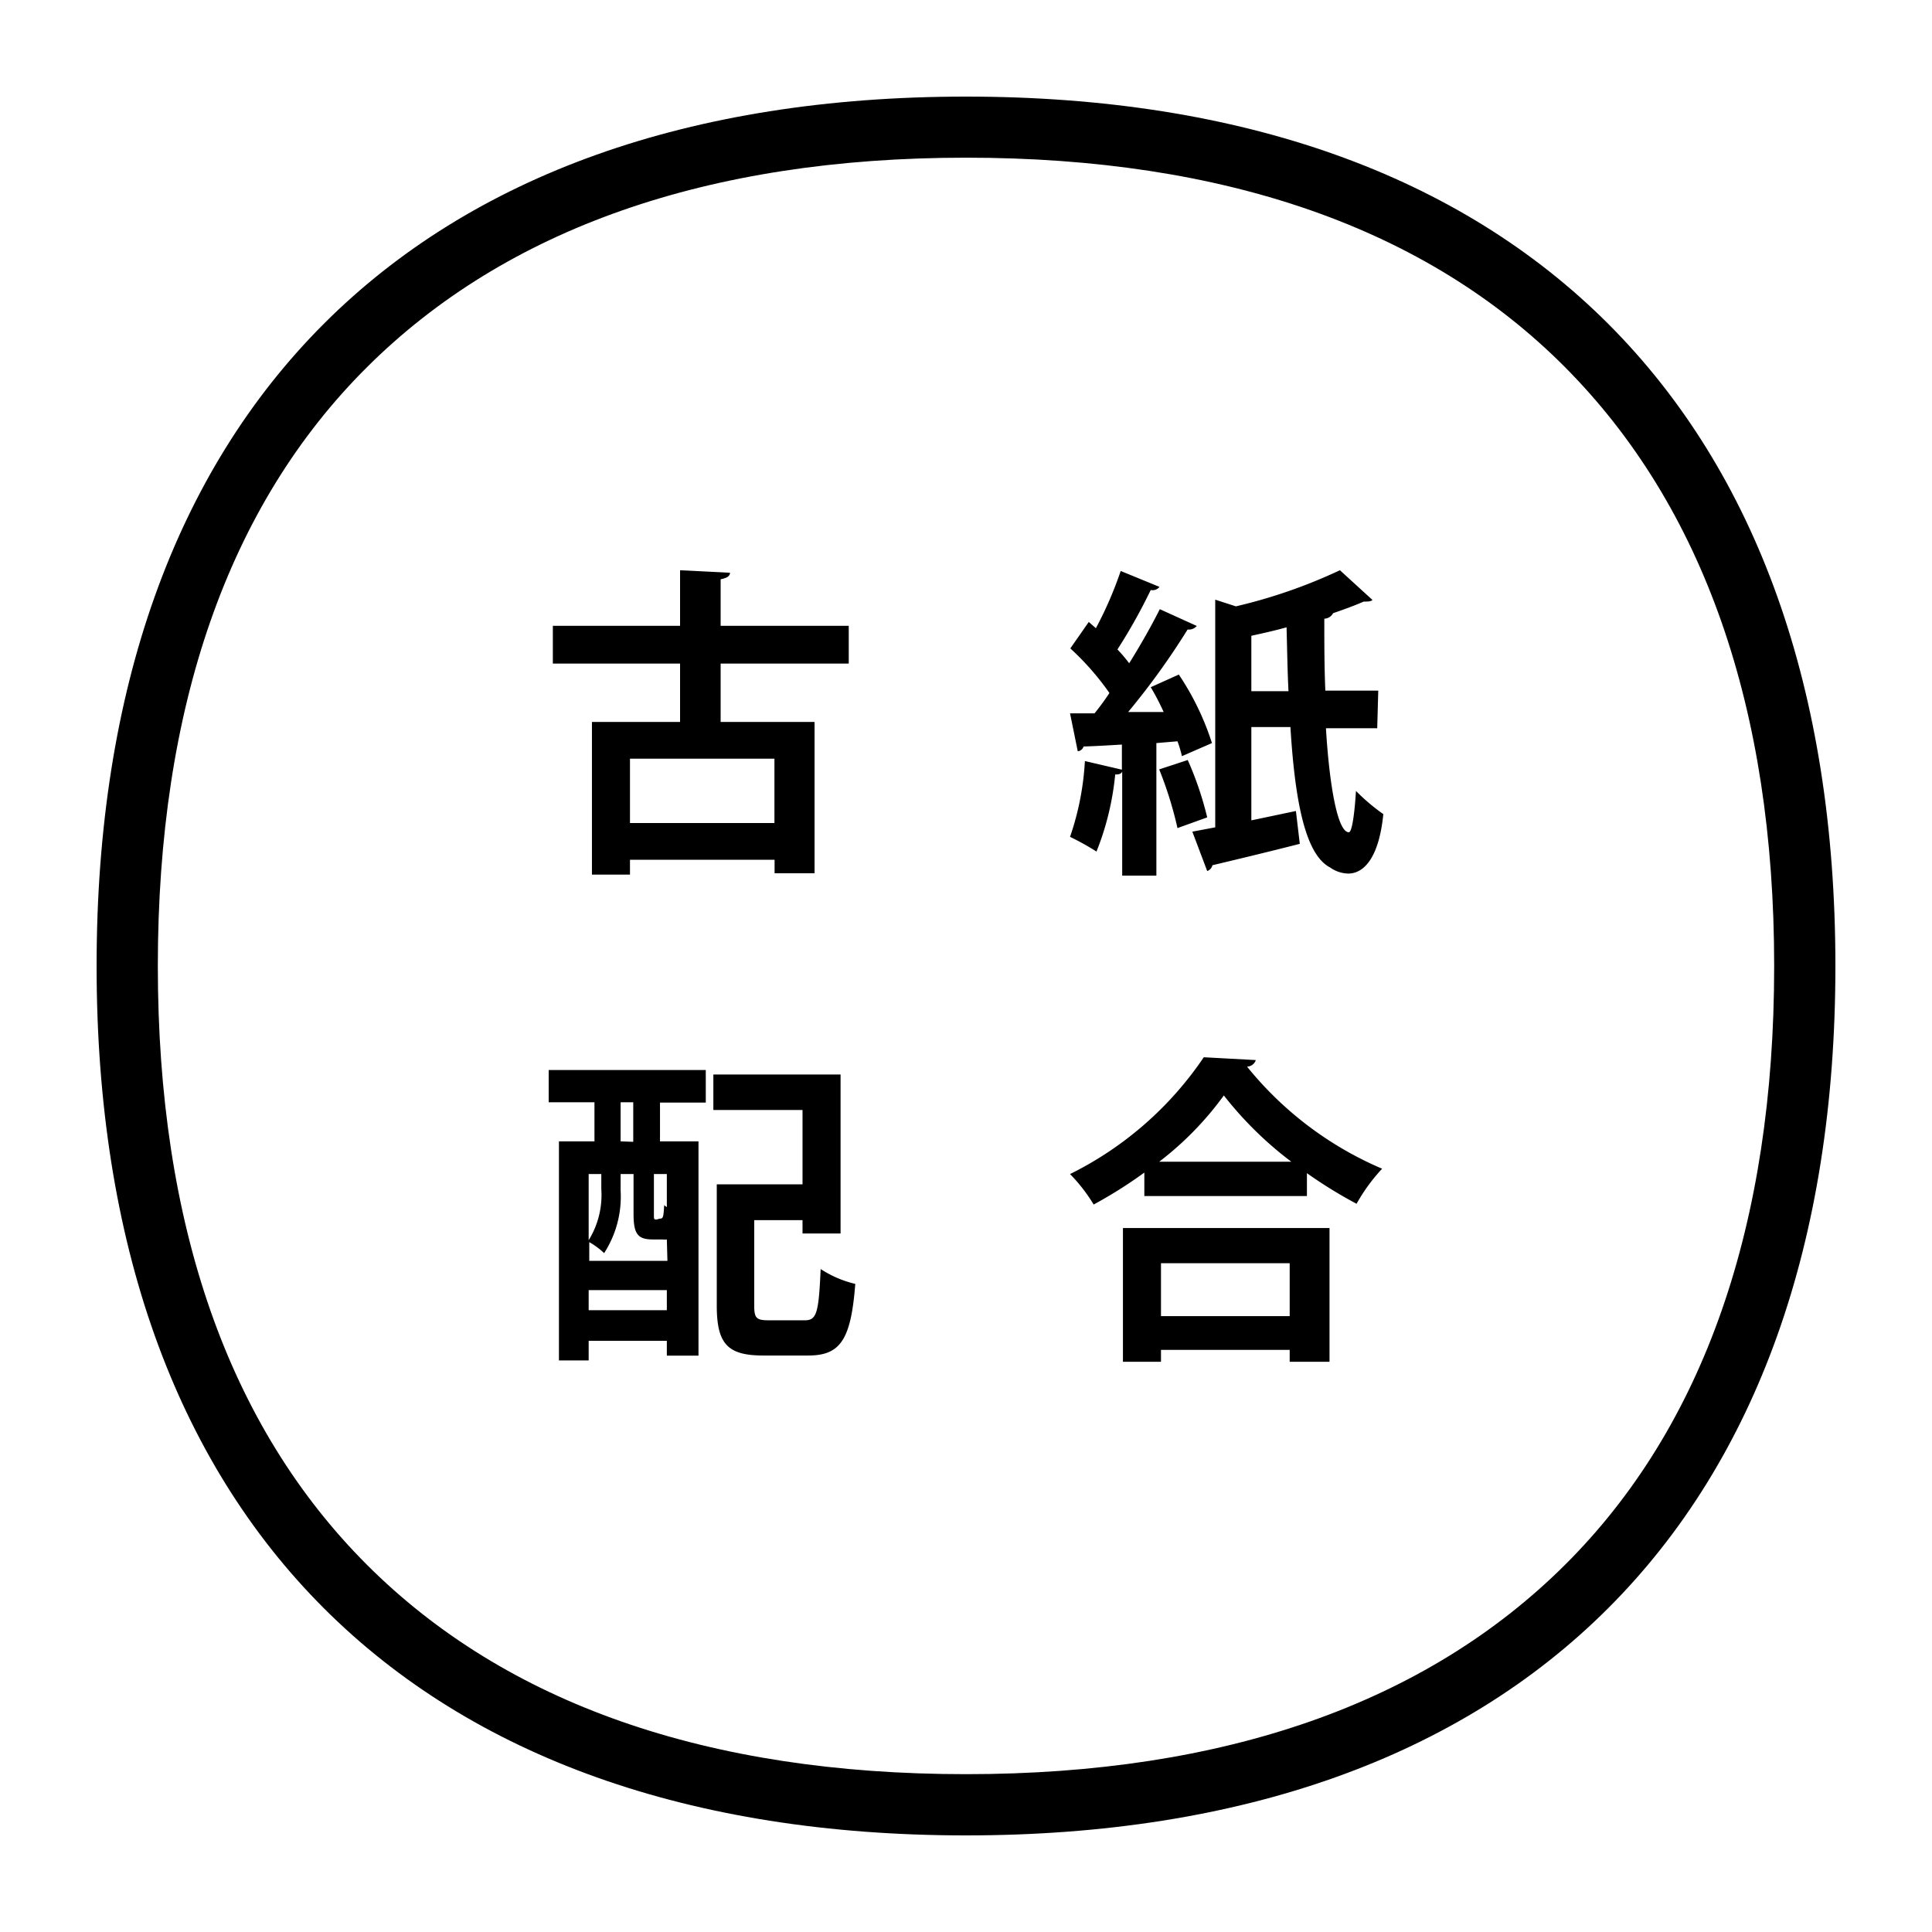
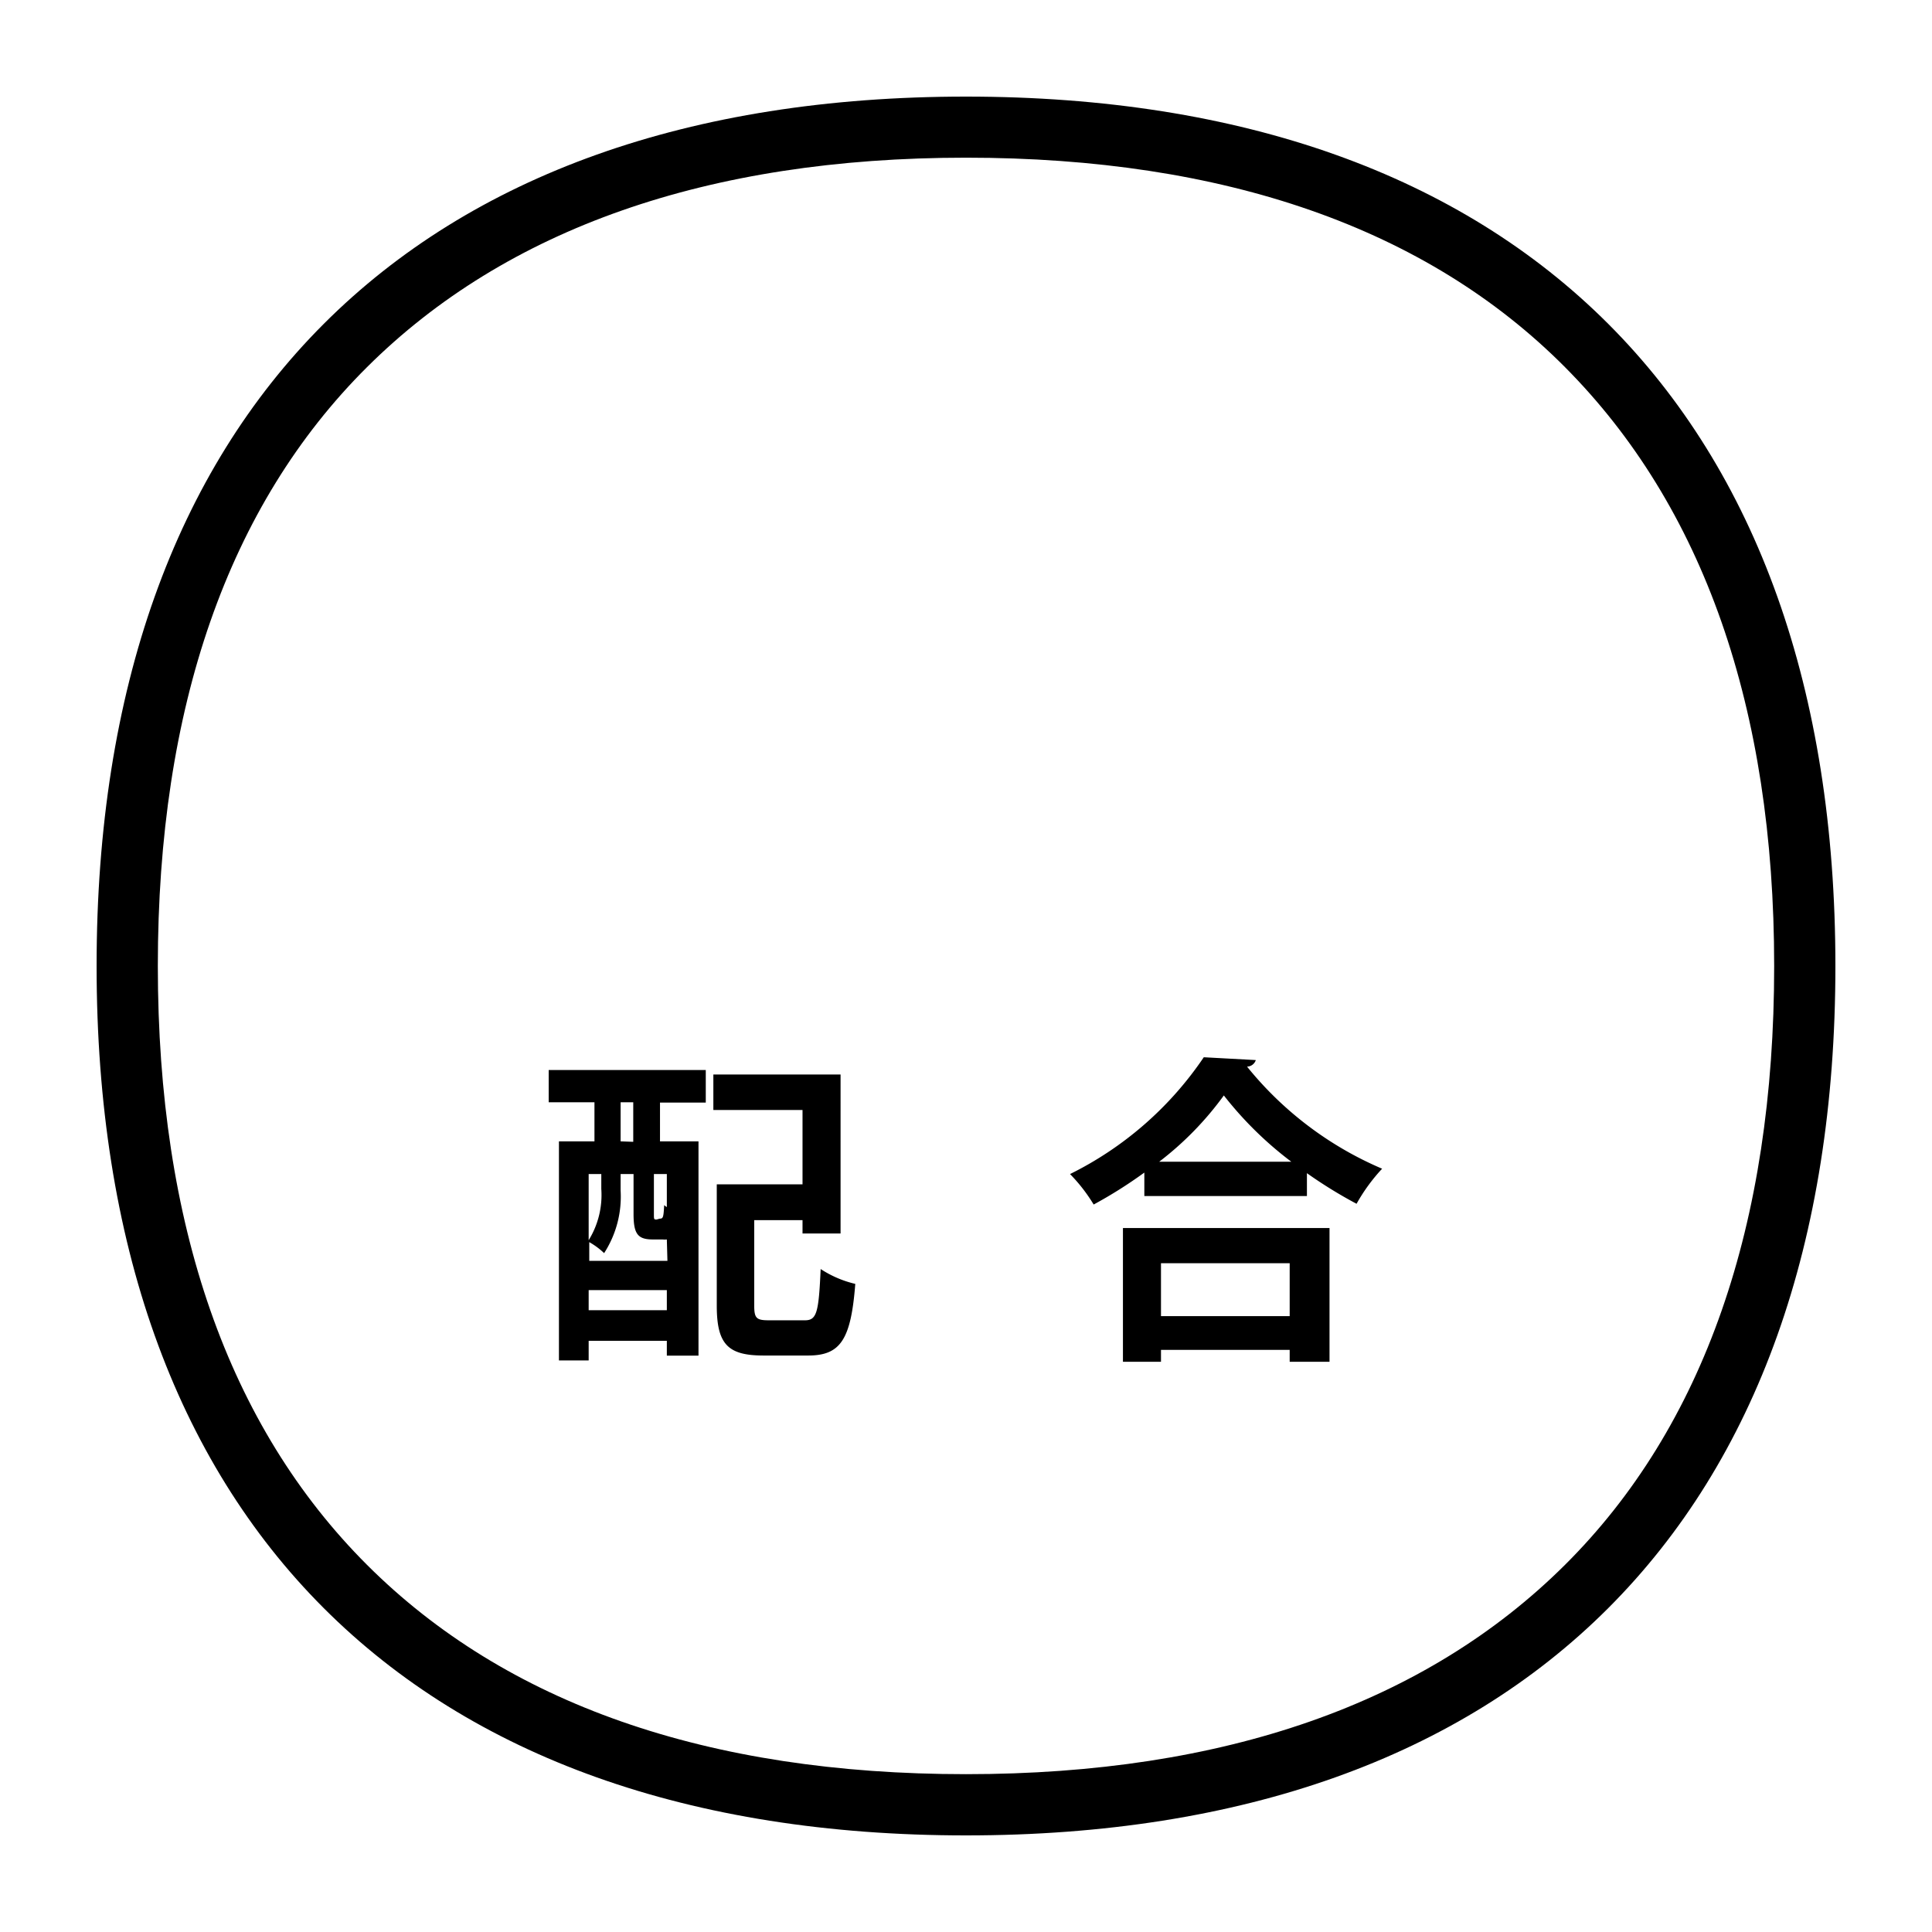
<svg xmlns="http://www.w3.org/2000/svg" viewBox="0 0 130 130" width="130" height="130">
  <defs>
    <style>.cls-1{fill:none;}</style>
  </defs>
  <g id="Layer_2" data-name="Layer 2">
    <g id="Layer_1-2" data-name="Layer 1">
      <rect class="cls-1" width="130" height="130" />
      <path d="M65,10.61c17.4,0,31,4.74,40.3,14.09S119.38,47.6,119.38,65s-4.73,31-14.08,40.3S82.4,119.38,65,119.38s-30.95-4.74-40.3-14.08S10.62,82.39,10.62,65,15.35,34,24.7,24.7,47.61,10.61,65,10.61M65,6.5C27.77,6.5,6.5,27.77,6.5,65S27.77,123.5,65,123.5s58.5-21.27,58.5-58.5S102.23,6.5,65,6.5Z" />
-       <path d="M57.11,44.65H48.49v3.93h6.32V58.76H52.12v-.91H42.39v1H39.83V48.58h5.93V44.65H37.2V42.11h8.56V38.37l3.36.17c0,.22-.19.35-.63.44v3.13h8.62Zm-5,10.73V51.05H42.39v4.33Z" />
-       <path d="M79.53,50.88a7.93,7.93,0,0,0-.3-1L77.81,50v8.92h-2.3v-7c-.06.13-.21.21-.47.19a18.81,18.81,0,0,1-1.26,5.19A17.32,17.32,0,0,0,72,56.31,18.69,18.69,0,0,0,73,51.21l2.49.58V50.1c-1,.06-1.86.11-2.58.13a.45.45,0,0,1-.39.32L72,48h1.65c.35-.44.69-.89,1-1.37a18.19,18.19,0,0,0-2.63-3l1.24-1.78.48.42a25.65,25.65,0,0,0,1.67-3.85l2.61,1.07a.59.59,0,0,1-.59.21,37.32,37.32,0,0,1-2.24,4,10.08,10.08,0,0,1,.79.93c.78-1.25,1.51-2.54,2.06-3.64l2.49,1.13a.72.72,0,0,1-.62.24,49.71,49.71,0,0,1-4,5.55l2.39,0a16.41,16.41,0,0,0-.87-1.67l1.89-.85A18.2,18.2,0,0,1,81.55,50Zm.39.26A22.23,22.23,0,0,1,81.23,55l-2,.72A25.6,25.6,0,0,0,78,51.77ZM92.67,49H89.22c.22,3.69.76,7,1.54,7,.22,0,.39-1.31.48-2.78a13.24,13.24,0,0,0,1.84,1.56c-.28,2.85-1.26,4-2.36,4a2.17,2.17,0,0,1-1.22-.41c-1.69-.87-2.37-4.54-2.67-9.45H84.2v6.28l3-.63.26,2.21c-2.15.55-4.41,1.09-5.88,1.44a.53.53,0,0,1-.35.39l-1-2.65,1.54-.29V40.35l1.39.45a35.3,35.3,0,0,0,7-2.43l2.19,2c-.11.11-.33.11-.59.11-.6.26-1.3.52-2.06.78a.69.69,0,0,1-.59.37c0,1.63,0,3.28.07,4.84h3.56ZM84.2,46.51h2.5c-.07-1.36-.09-2.82-.13-4.3-.78.22-1.59.4-2.37.57Z" />
      <path d="M36.92,74.17V72H47.49v2.19H44.41V76.8H47V91.22H44.87v-1H39.61v1.32h-2V76.8H40V74.17Zm7.95,9.23a1.32,1.32,0,0,1-.29,0h-.65c-1,0-1.3-.35-1.3-1.71V79h-.87v1.11a7,7,0,0,1-1.11,4.21,5,5,0,0,0-1-.74v1.26h5.26ZM40.46,79h-.85v4.45A5.78,5.78,0,0,0,40.46,80Zm-.85,9.16h5.26V86.81H39.61Zm3-11.33V74.17h-.85V76.8ZM44.39,82c.22,0,.26-.06.3-.91a.93.93,0,0,0,.18.13V79H44v2.69c0,.35,0,.37.18.37Zm6.36,5.84c0,.87.15,1,1,1h2.41c.8,0,.93-.52,1.06-3.45a7.28,7.28,0,0,0,2.33,1c-.29,3.76-1,4.82-3.17,4.82h-3c-2.39,0-3.15-.74-3.15-3.36V79.69H54v-5H48V72.3h8.56V83H54V82.1H50.75Z" />
      <path d="M77,78.9a30.46,30.46,0,0,1-3.41,2.15A11.17,11.17,0,0,0,72,79a23.35,23.35,0,0,0,9-7.86l3.5.19a.63.63,0,0,1-.59.44A23.54,23.54,0,0,0,93,78.64,12.11,12.11,0,0,0,91.28,81a30.77,30.77,0,0,1-3.34-2.06v1.54H77ZM75.56,91.63v-9h13.9v9H86.78v-.8H78.12v.8ZM86.89,78.17a24.38,24.38,0,0,1-4.54-4.46A21.5,21.5,0,0,1,78,78.17ZM86.78,85H78.12v3.56h8.66Z" />
    </g>
  </g>
</svg>